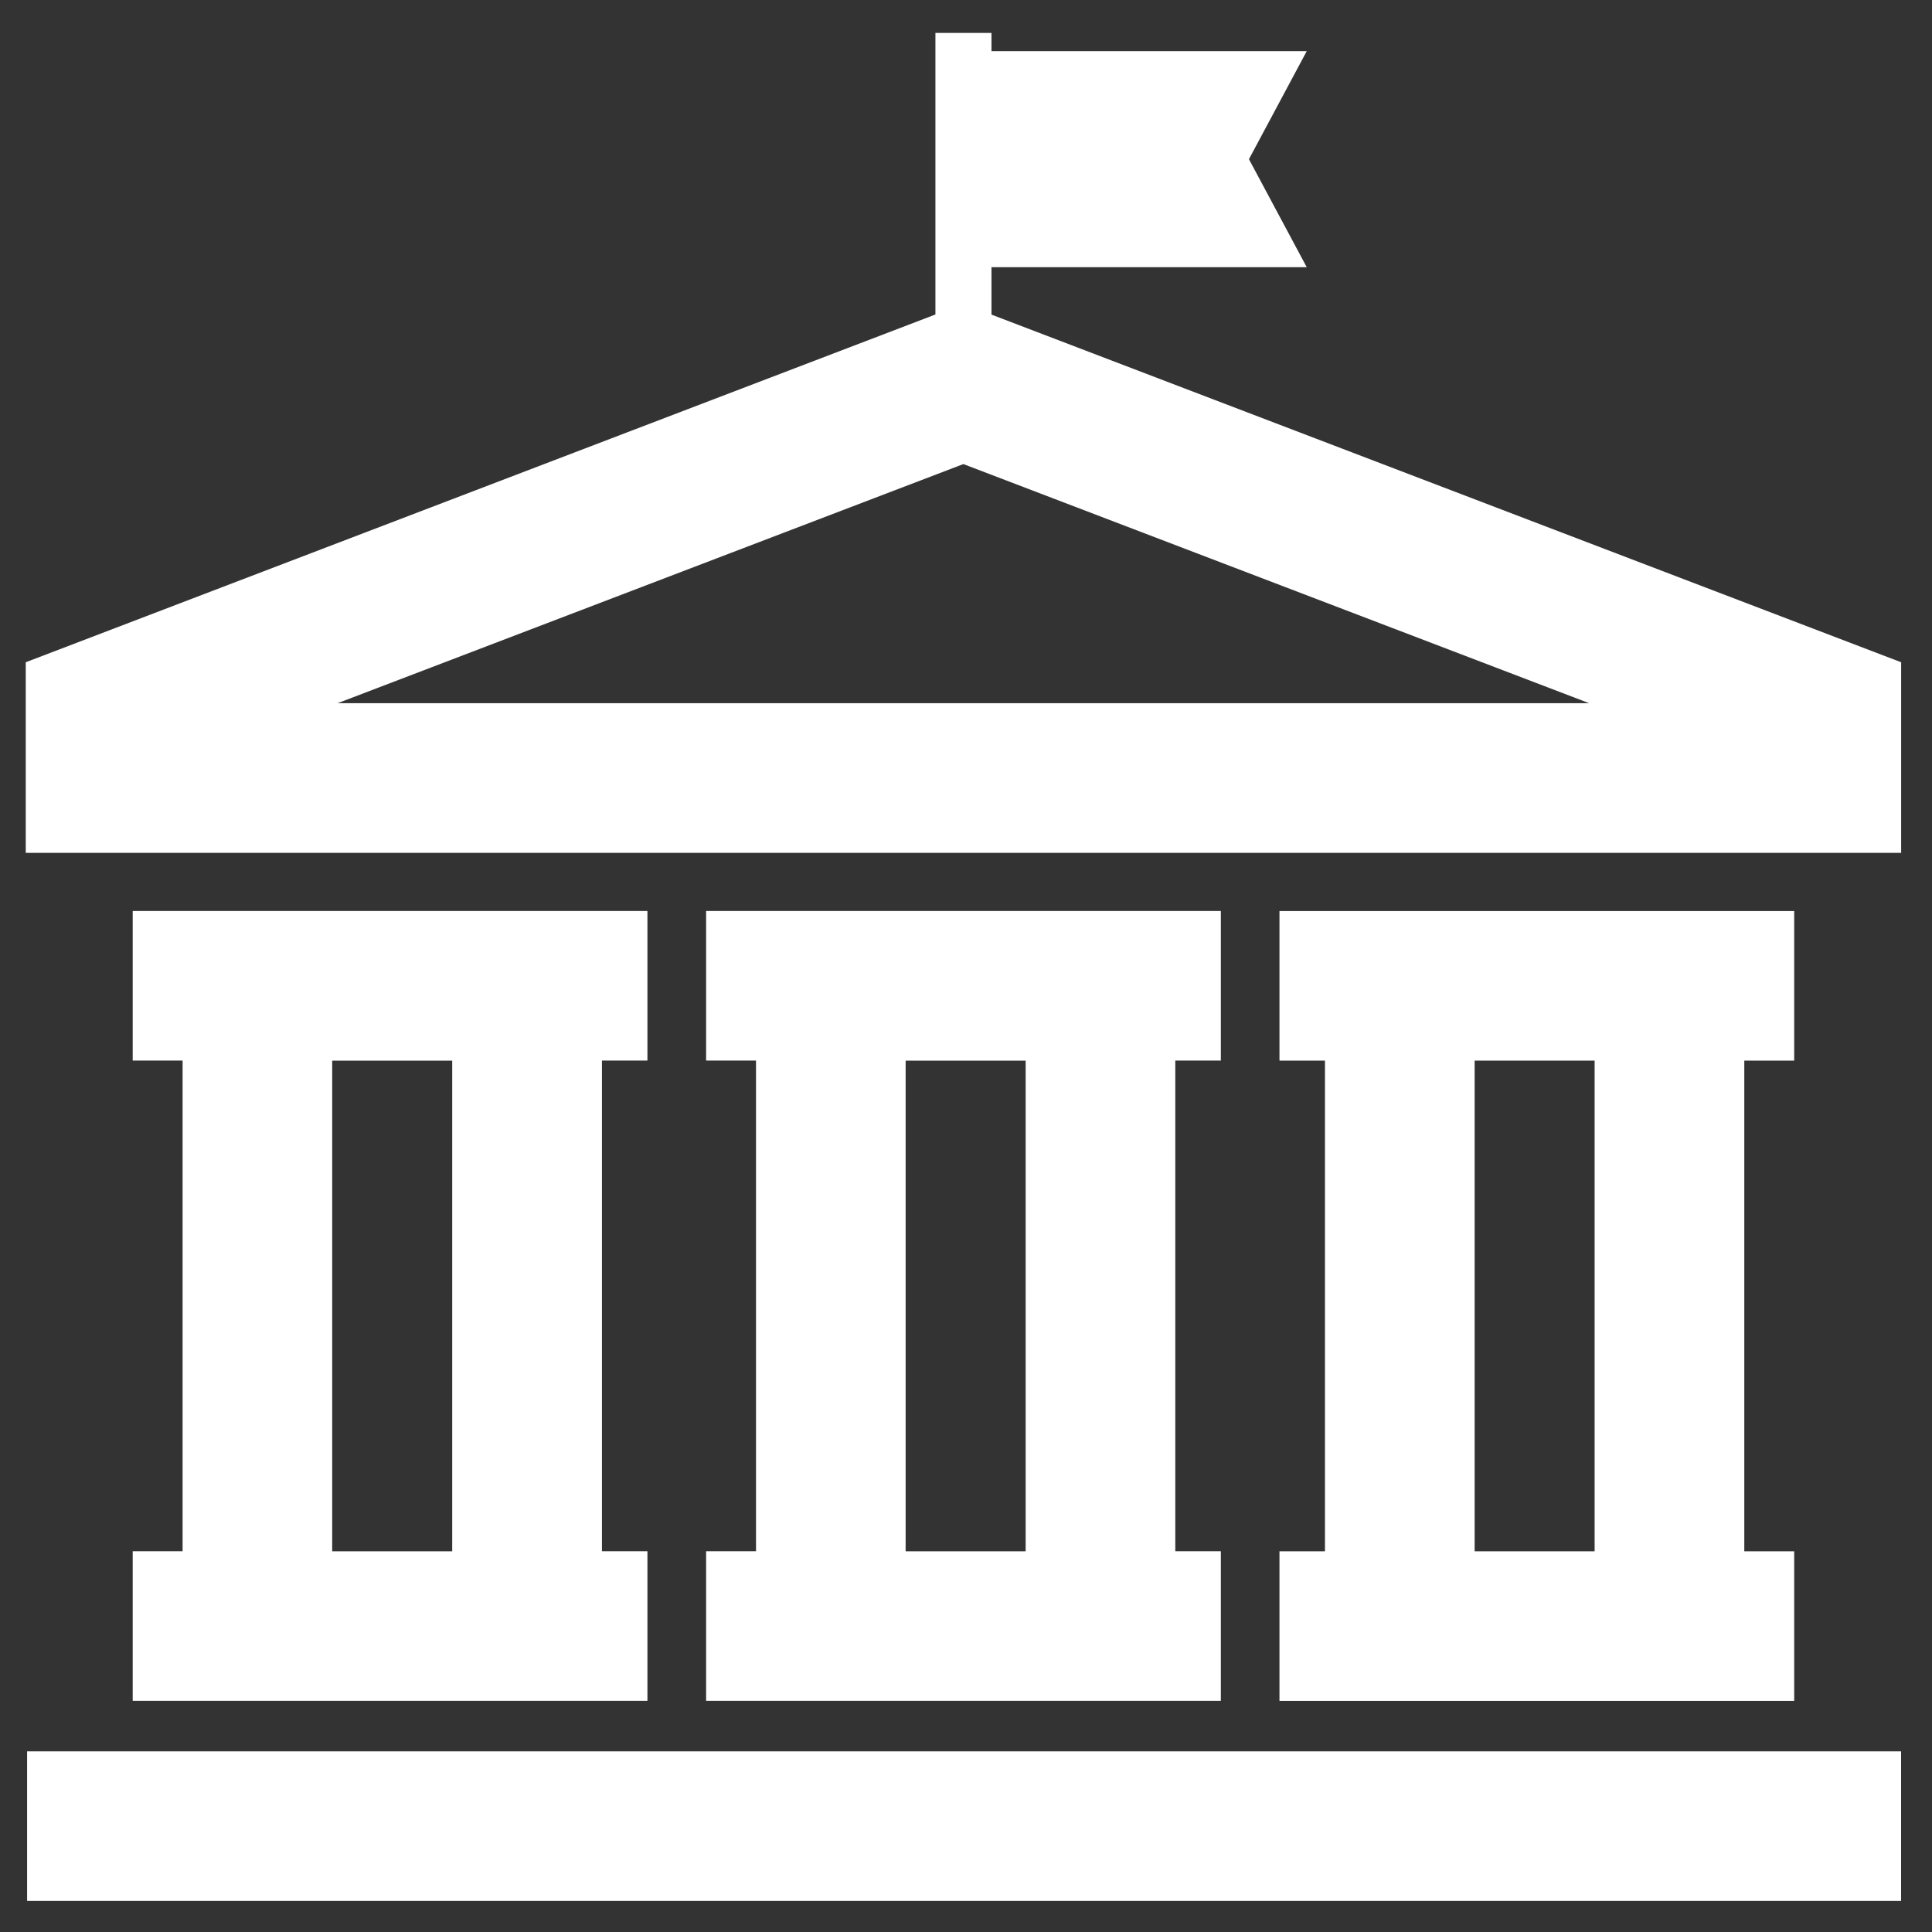
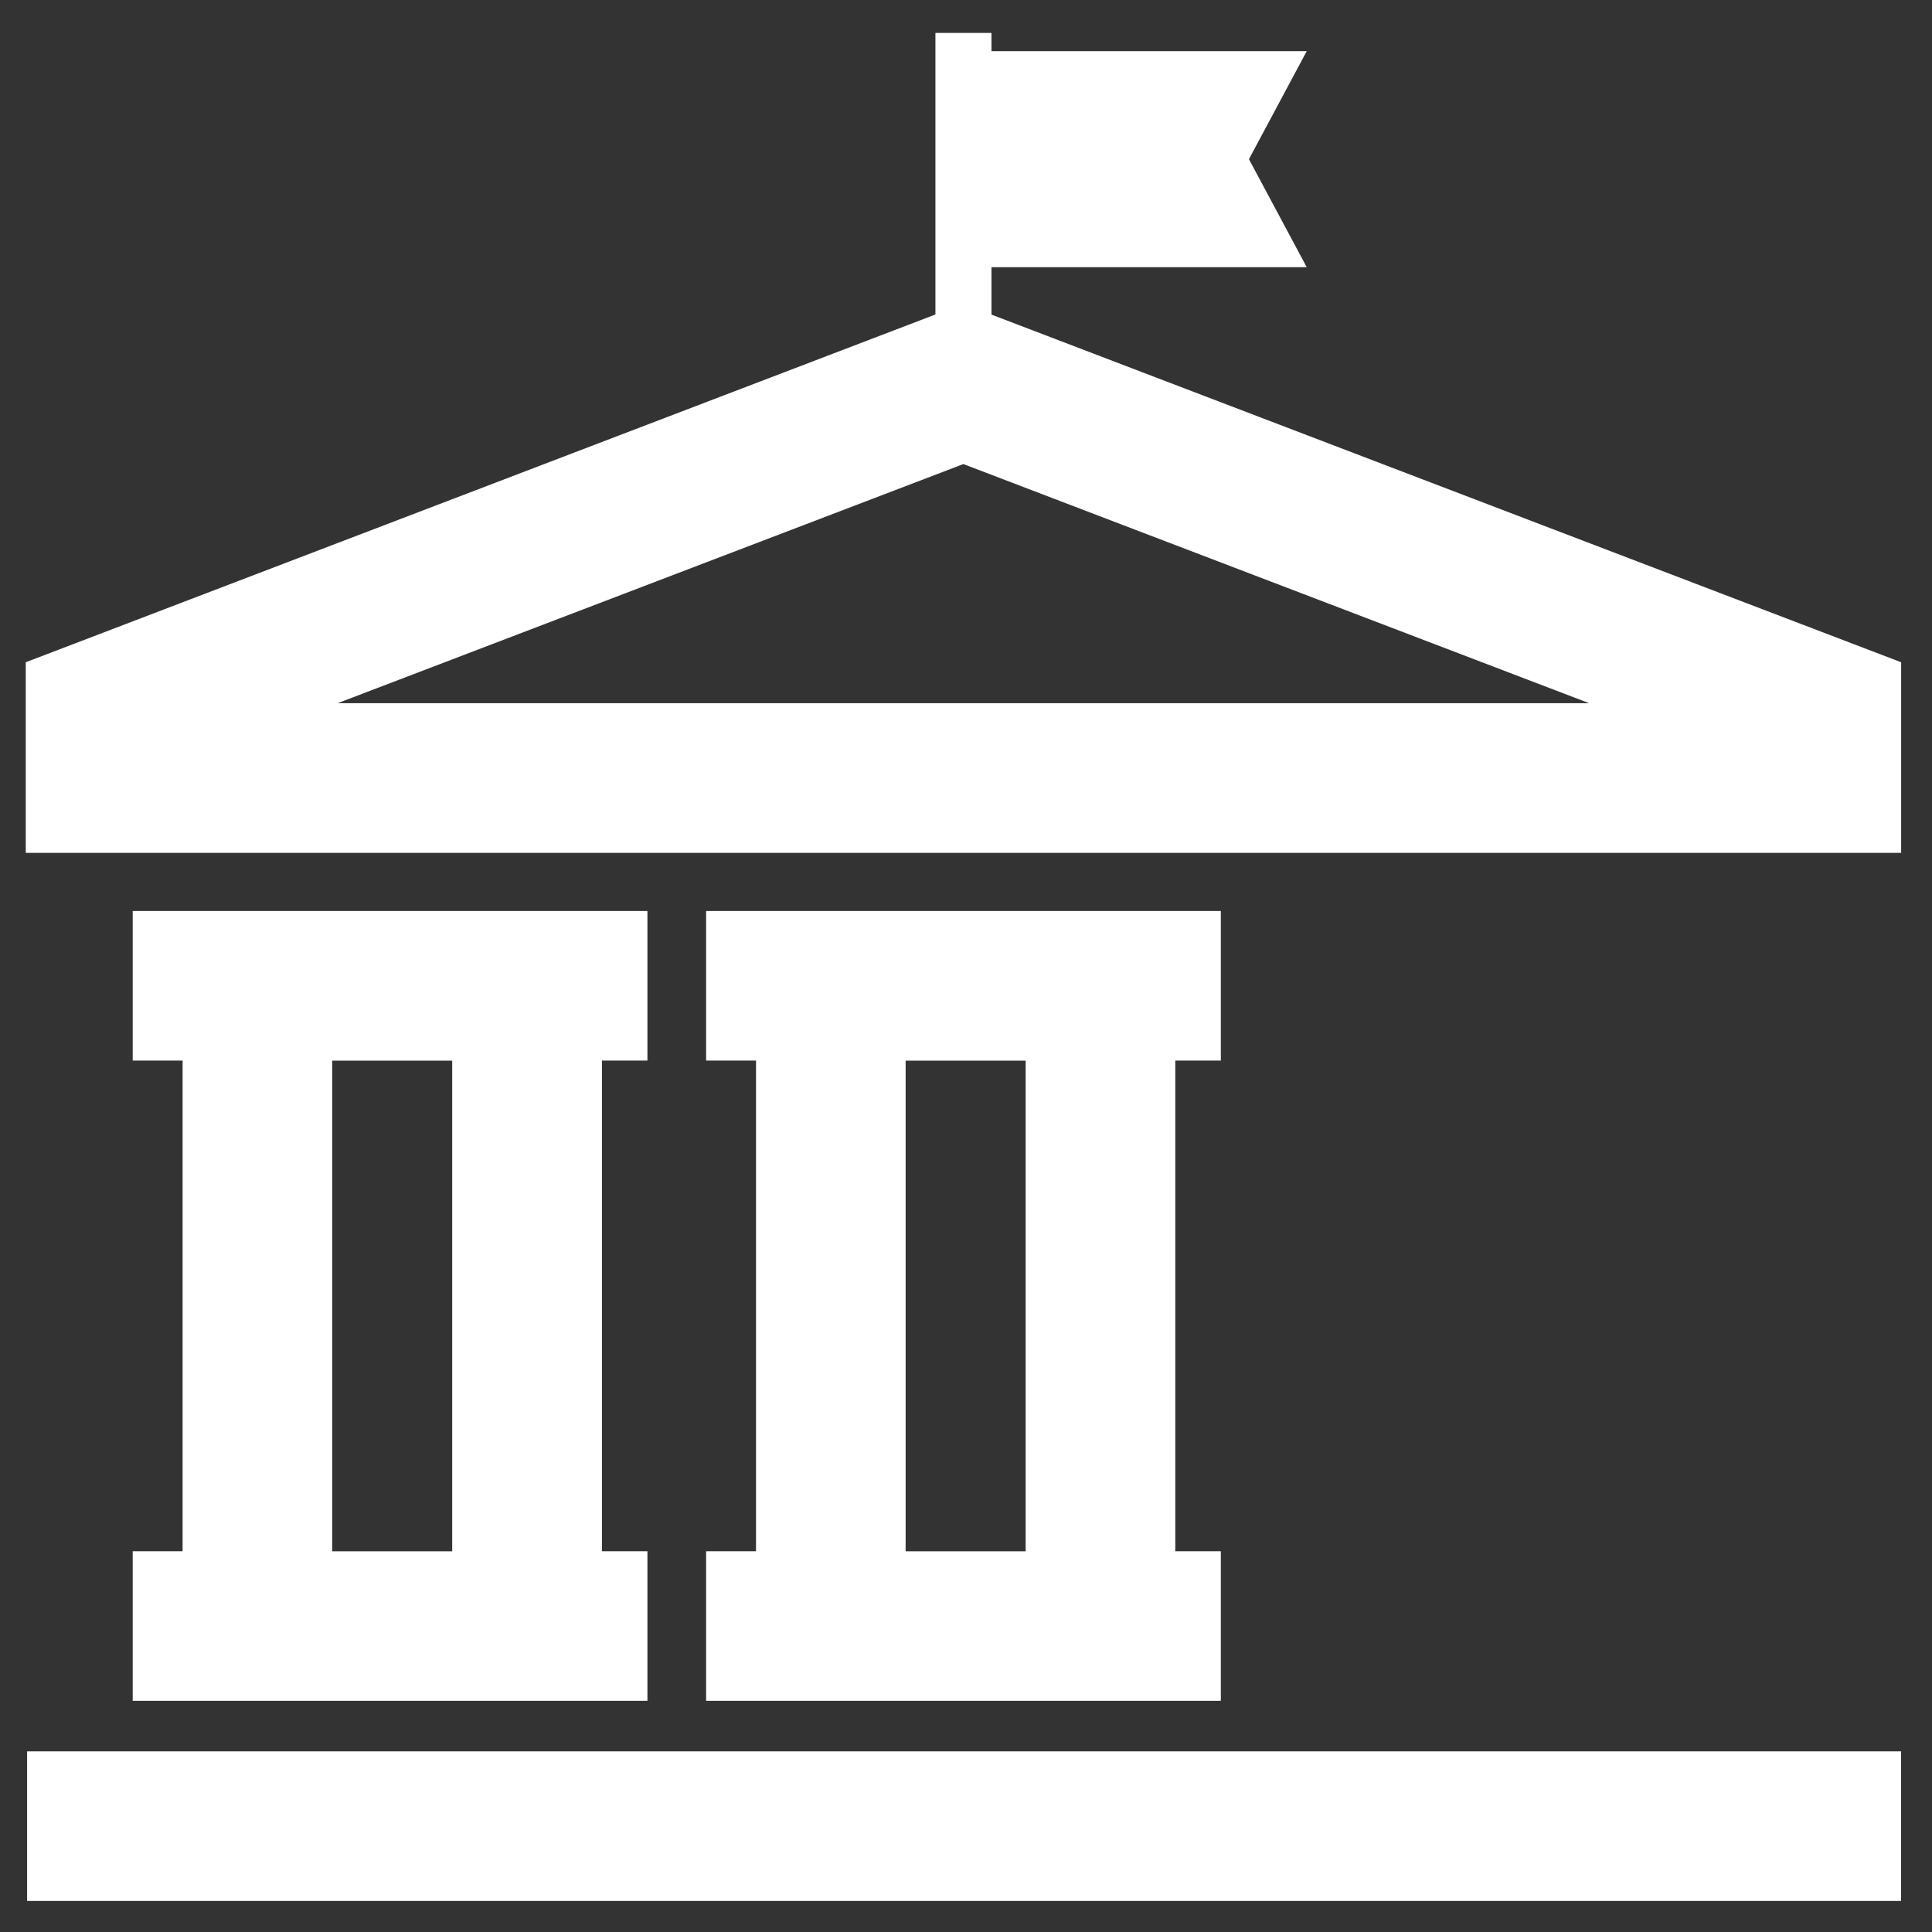
<svg xmlns="http://www.w3.org/2000/svg" width="64" height="64" viewBox="0 0 64 64" fill="none">
  <rect x="0" y="0" width="64" height="64" fill="#333333" stroke="none" />
  <path d="M32.844 10.422V8.851H43.287L41.373 5.273L43.287 1.695H32.844V1.091H30.987V10.418L0.853 21.938V28.253H62.978V21.938L32.844 10.422ZM11.182 23.295L31.913 15.373L52.645 23.295H11.182Z" fill="white" />
-   <path d="M35.433 30.178H23.391V35.133H25.044V51.387H23.391V56.342H40.442V51.387H38.933V35.133H40.442V30.178H35.436H35.433ZM33.976 51.389H30V35.136H33.976V51.389Z" fill="white" />
+   <path d="M35.433 30.178H23.391V35.133H25.044V51.387H23.391V56.342H40.442V51.387H38.933V35.133H40.442V30.178H35.436H35.433ZM33.976 51.389H30V35.136H33.976V51.389" fill="white" />
  <path d="M16.438 30.178H4.396V35.133H6.049V51.387H4.396V56.342H21.447V51.387H19.94V35.133H21.447V30.178H16.44H16.438ZM14.98 51.389H11.004V35.136H14.98V51.389Z" fill="white" />
-   <path d="M59.435 35.135V30.18H42.384V35.135H43.891V51.389H42.384V56.344H59.435V51.389H57.782V35.135H59.435ZM52.824 51.389H48.849V35.135H52.824V51.389Z" fill="white" />
  <path d="M62.976 58.016H0.898V62.971H62.976V58.016Z" fill="white" />
</svg>